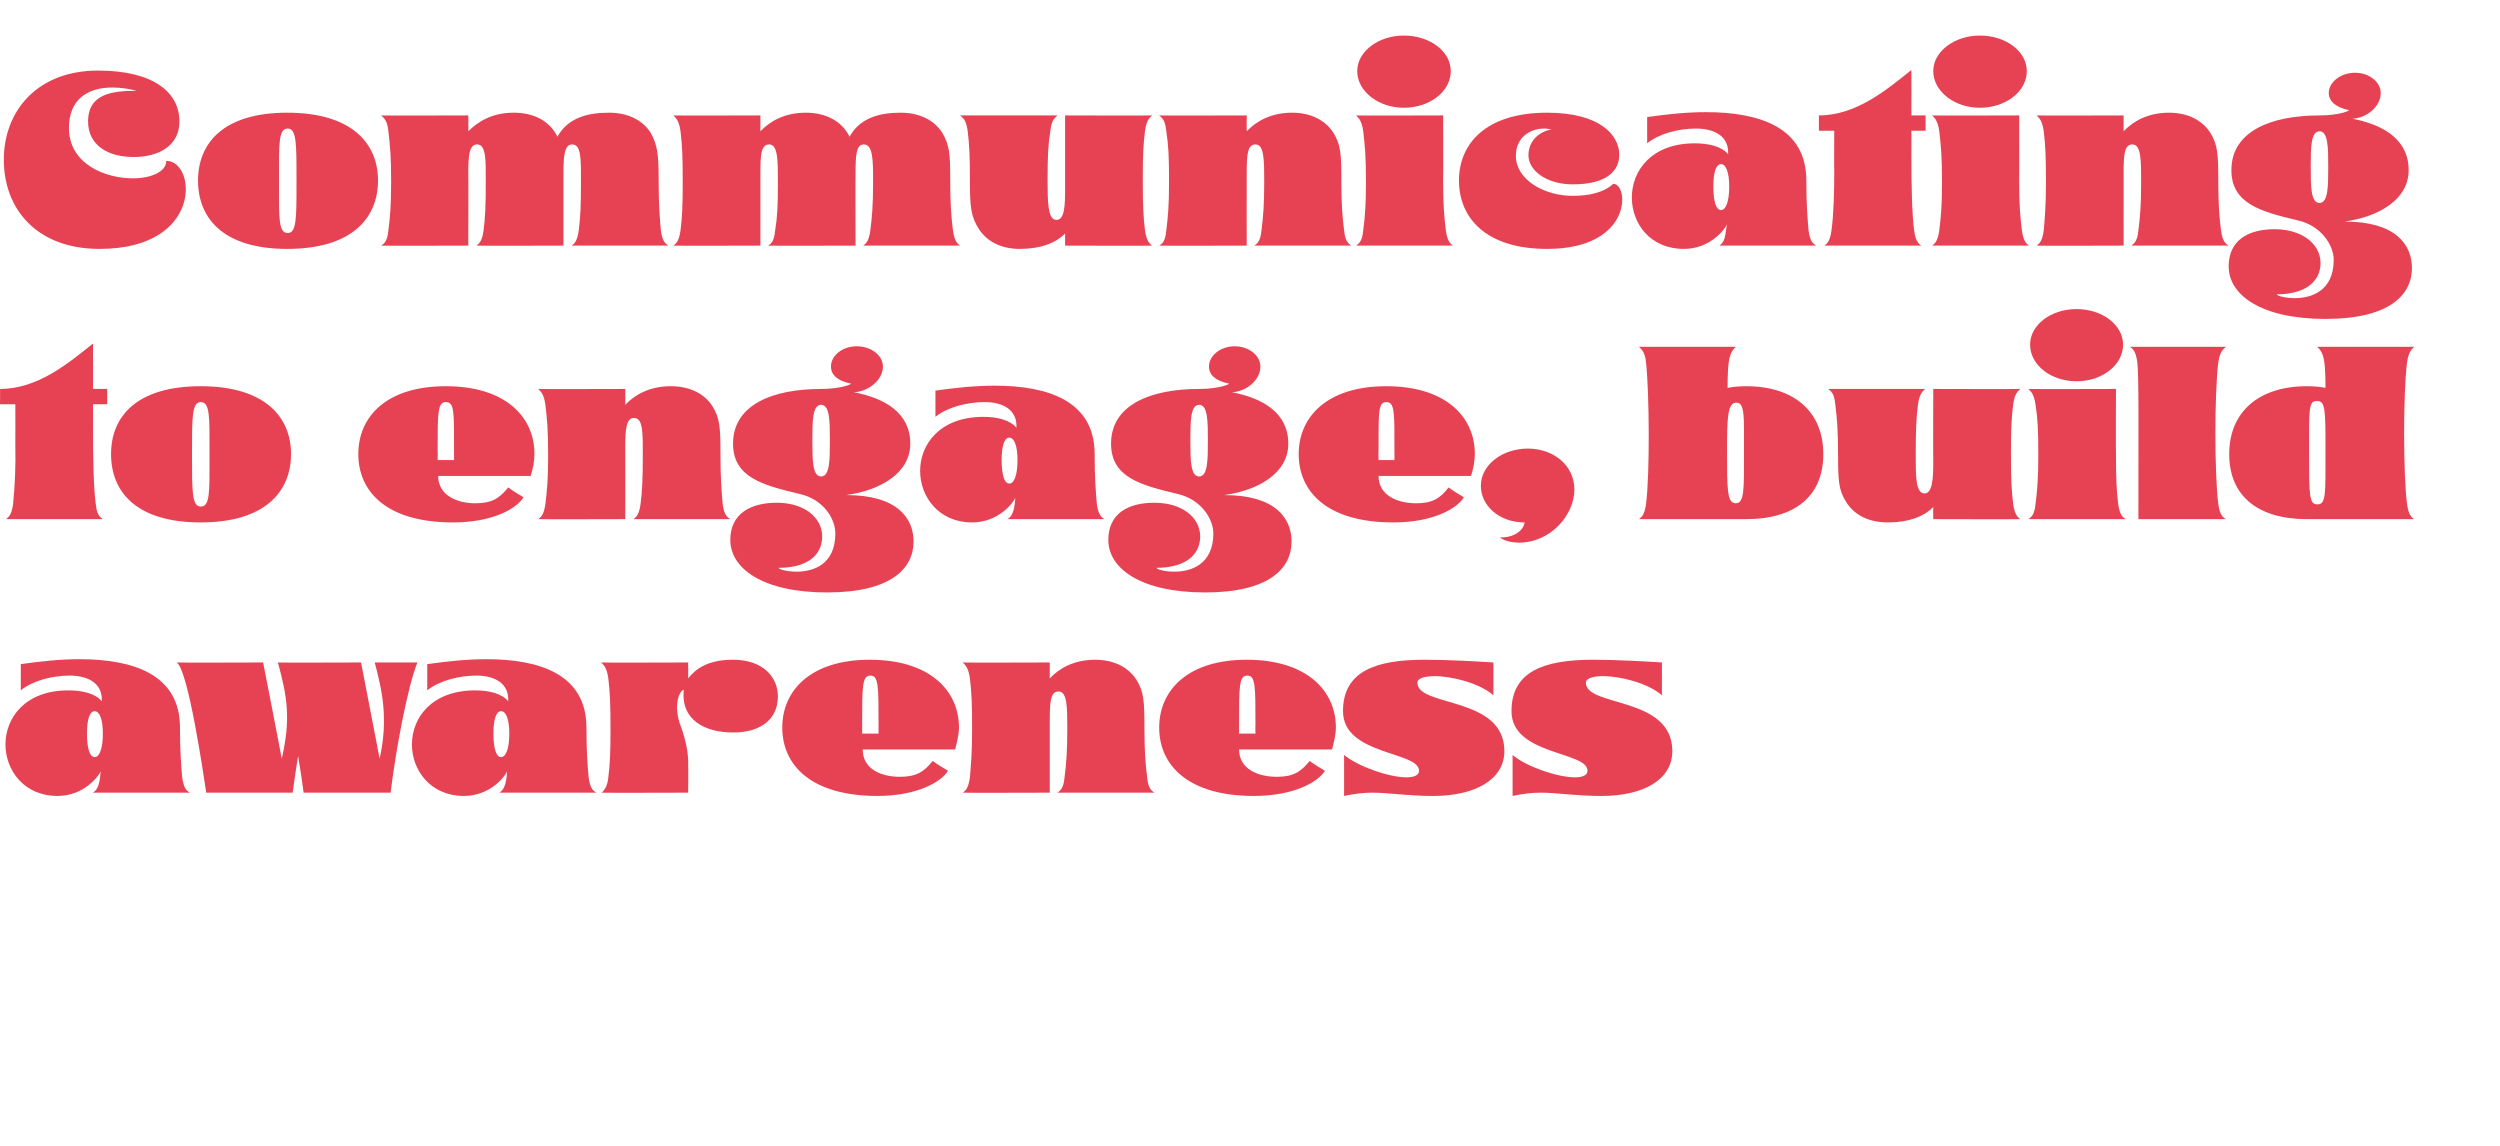
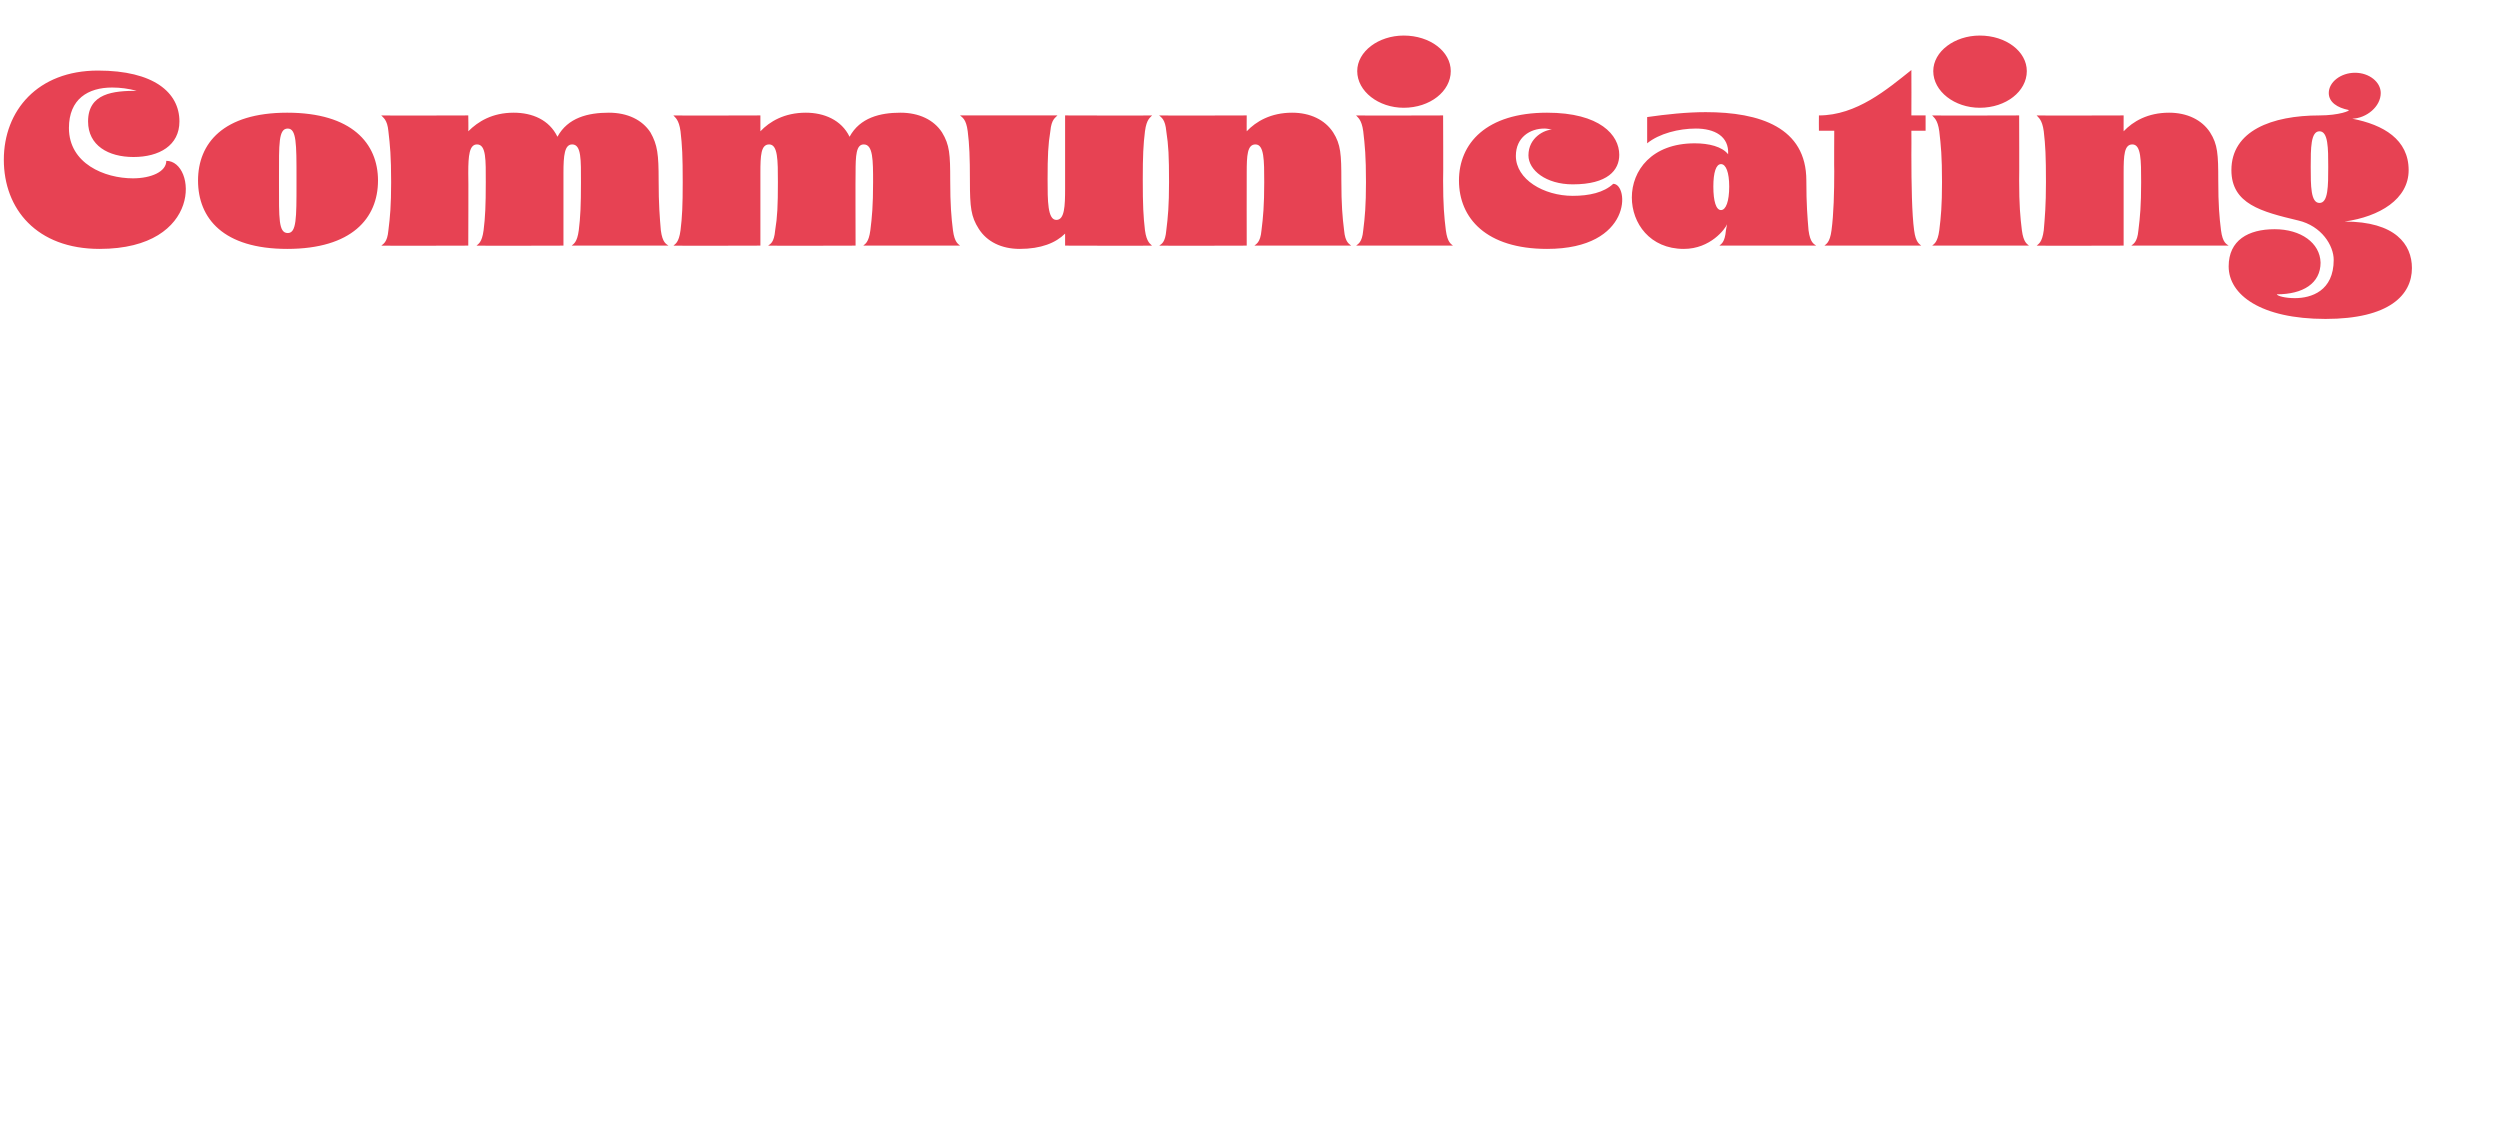
<svg xmlns="http://www.w3.org/2000/svg" version="1.1" width="457px" height="209.4px" viewBox="0 -1 457 209.4" style="top:-1px">
  <desc>Communicating to engage, build awareness</desc>
  <defs />
  <g id="Polygon134849">
-     <path d="M 1 135.1 C 1 130.2 4.6 125.2 12.5 125.2 C 15.1 125.2 17.5 125.8 18.6 127.2 C 18.8 123.9 16.1 122.5 12.7 122.5 C 9.6 122.5 6 123.4 3.8 125.2 C 3.8 125.2 3.8 120.4 3.8 120.4 C 7.3 119.9 11 119.5 14.5 119.5 C 24.4 119.5 32.9 122.3 32.9 132 C 32.9 136.4 33.1 138.7 33.3 141.1 C 33.6 143.4 34.3 143.6 34.7 143.9 C 34.7 143.9 17 143.9 17 143.9 C 17.3 143.6 18 143.4 18.3 141.1 C 18.3 141.1 18.4 140 18.4 140 C 18.1 140.8 15.4 144.5 10.5 144.5 C 4.4 144.5 1 139.8 1 135.1 Z M 18.8 133.1 C 18.8 130.5 18.2 129 17.3 129 C 16.4 129 15.9 130.5 15.9 133.1 C 15.9 135.8 16.4 137.4 17.3 137.4 C 18.2 137.4 18.8 135.8 18.8 133.1 Z M 32.3 120.1 C 32.28 120.15 48.1 120.1 48.1 120.1 C 48.1 120.1 51.55 137.73 51.5 137.7 C 53.2 130.4 52.5 126.3 50.8 120.1 C 50.82 120.15 66 120.1 66 120.1 C 66 120.1 69.41 137.73 69.4 137.7 C 71 130.4 69.9 125.4 68.5 120.1 C 68.5 120.1 76.3 120.1 76.3 120.1 C 74.5 124.6 72.4 135.8 71.4 143.9 C 71.4 143.9 55.5 143.9 55.5 143.9 C 55.4 142.9 55 140.3 54.5 137.2 C 54.1 139.5 53.8 141.8 53.5 143.9 C 53.5 143.9 37.7 143.9 37.7 143.9 C 37.2 140.6 34.4 121.4 32.3 120.1 Z M 75.3 135.1 C 75.3 130.2 78.9 125.2 86.9 125.2 C 89.4 125.2 91.8 125.8 92.9 127.2 C 93.1 123.9 90.4 122.5 87.1 122.5 C 84 122.5 80.3 123.4 78.1 125.2 C 78.1 125.2 78.1 120.4 78.1 120.4 C 81.7 119.9 85.3 119.5 88.9 119.5 C 98.7 119.5 107.2 122.3 107.2 132 C 107.2 136.4 107.4 138.7 107.6 141.1 C 107.9 143.4 108.6 143.6 109 143.9 C 109 143.9 91.3 143.9 91.3 143.9 C 91.6 143.6 92.3 143.4 92.6 141.1 C 92.6 141.1 92.7 140 92.7 140 C 92.4 140.8 89.7 144.5 84.8 144.5 C 78.7 144.5 75.3 139.8 75.3 135.1 Z M 93.1 133.1 C 93.1 130.5 92.5 129 91.6 129 C 90.7 129 90.2 130.5 90.2 133.1 C 90.2 135.8 90.7 137.4 91.6 137.4 C 92.5 137.4 93.1 135.8 93.1 133.1 Z M 110.1 143.8 C 110.4 143.4 111 143 111.2 141.1 C 111.5 138.7 111.6 136.6 111.6 132.3 C 111.6 127.5 111.5 125.6 111.2 123 C 110.9 120.8 110.2 120.5 109.9 120.1 C 109.89 120.15 125.8 120.1 125.8 120.1 C 125.8 120.1 125.82 123.05 125.8 123 C 127 121.5 129.1 119.6 134 119.6 C 139.4 119.6 142.2 122.7 142.2 126.3 C 142.2 130.2 139.4 132.9 134 132.9 C 129 132.9 124.4 130.7 125 125.1 C 124.3 125.1 122.9 127.9 124.5 131.9 C 125.4 134.4 125.9 136.9 125.8 139.1 C 125.84 139.09 125.8 143.9 125.8 143.9 C 125.8 143.9 109.89 143.95 109.9 143.9 C 109.9 143.9 110 143.8 110.1 143.8 Z M 143 132 C 143 125.2 148.2 119.6 159 119.6 C 169.9 119.6 175.3 125.2 175.3 132 C 175.3 133.3 174.9 134.8 174.6 136 C 174.6 136 157.7 136 157.7 136 C 157.7 139.6 161.1 141 164.5 141 C 167.5 141 168.9 140.1 170.5 138.1 C 171.3 138.7 172.6 139.5 173.3 139.9 C 172.1 141.9 167.7 144.5 160.4 144.5 C 148.3 144.5 143 138.9 143 132 Z M 160.6 133.1 C 160.6 133.1 160.58 131.44 160.6 131.4 C 160.6 124.4 160.6 122.5 159.1 122.5 C 157.6 122.5 157.6 124.4 157.6 131.4 C 157.61 131.44 157.6 133.1 157.6 133.1 L 160.6 133.1 Z M 177.3 141.1 C 177.5 138.7 177.7 136.6 177.7 132.3 C 177.7 127.5 177.6 125.6 177.3 123 C 177 120.8 176.3 120.5 176 120.1 C 175.96 120.15 191.9 120.1 191.9 120.1 C 191.9 120.1 191.89 123.05 191.9 123 C 193.6 121.2 196.3 119.6 200.2 119.6 C 203.5 119.6 206.2 120.9 207.7 123.2 C 209.1 125.4 209.2 127.2 209.2 132 C 209.2 136.4 209.4 138.7 209.7 141.1 C 209.9 143.4 210.7 143.6 211 143.9 C 211 143.9 193.3 143.9 193.3 143.9 C 193.6 143.6 194.4 143.4 194.6 141.1 C 194.9 138.7 195.1 136.6 195.1 132.3 C 195.1 128.3 195.1 125.4 193.5 125.4 C 192 125.4 191.9 127.4 191.9 130.6 C 191.89 130.61 191.9 143.9 191.9 143.9 C 191.9 143.9 175.96 143.95 176 143.9 C 176.3 143.6 177 143.4 177.3 141.1 Z M 211.9 132 C 211.9 125.2 217.1 119.6 227.9 119.6 C 238.8 119.6 244.2 125.2 244.2 132 C 244.2 133.3 243.8 134.8 243.5 136 C 243.5 136 226.5 136 226.5 136 C 226.5 139.6 230 141 233.4 141 C 236.4 141 237.8 140.1 239.4 138.1 C 240.2 138.7 241.5 139.5 242.2 139.9 C 241 141.9 236.6 144.5 229.2 144.5 C 217.2 144.5 211.9 138.9 211.9 132 Z M 229.5 133.1 C 229.5 133.1 229.46 131.44 229.5 131.4 C 229.5 124.4 229.5 122.5 228 122.5 C 226.5 122.5 226.5 124.4 226.5 131.4 C 226.49 131.44 226.5 133.1 226.5 133.1 L 229.5 133.1 Z M 245.7 137 C 248.2 139.1 253.9 141.1 257.1 141.1 C 258.5 141.1 259.4 140.7 259.4 139.9 C 259.4 136.3 245.5 137.1 245.5 129 C 245.5 121.7 251.5 119.6 260.4 119.6 C 264.8 119.6 269.9 119.9 273 120.1 C 273 120.1 273 126.1 273 126.1 C 270.5 123.9 265.5 122.6 262.2 122.6 C 260.4 122.6 259.1 123 259.1 123.8 C 259.1 128.3 275 126.2 275 136.3 C 275 141.6 269.5 144.5 262 144.5 C 257.1 144.5 254 143.9 250.8 143.9 C 249.2 143.9 247.6 144.1 245.7 144.5 C 245.7 144.5 245.7 137 245.7 137 Z M 276.5 137 C 278.9 139.1 284.7 141.1 287.9 141.1 C 289.3 141.1 290.2 140.7 290.2 139.9 C 290.2 136.3 276.3 137.1 276.3 129 C 276.3 121.7 282.3 119.6 291.2 119.6 C 295.6 119.6 300.7 119.9 303.8 120.1 C 303.8 120.1 303.8 126.1 303.8 126.1 C 301.3 123.9 296.3 122.6 293 122.6 C 291.2 122.6 289.9 123 289.9 123.8 C 289.9 128.3 305.7 126.2 305.7 136.3 C 305.7 141.6 300.3 144.5 292.8 144.5 C 287.8 144.5 284.8 143.9 281.6 143.9 C 280 143.9 278.4 144.1 276.5 144.5 C 276.5 144.5 276.5 137 276.5 137 Z " stroke="none" fill="#e74253" />
-   </g>
+     </g>
  <g id="Polygon134848">
-     <path d="M 2.4 91.1 C 2.7 88.1 2.9 84.1 2.8 80.3 C 2.83 80.26 2.8 72.9 2.8 72.9 L 0 72.9 C 0 72.9 0.04 70.15 0 70.1 C 7 70.1 12.6 65.3 17 61.8 C 17.01 61.82 17 70.1 17 70.1 L 19.6 70.1 L 19.6 72.9 L 17 72.9 C 17 72.9 17.01 77.29 17 77.3 C 17 82.7 17.1 88.2 17.5 91.1 C 17.7 93.4 18.5 93.6 18.8 93.9 C 18.8 93.9 1.1 93.9 1.1 93.9 C 1.4 93.6 2.1 93.4 2.4 91.1 Z M 20.3 82 C 20.3 75.2 24.9 69.6 36.7 69.6 C 48.4 69.6 53.2 75.2 53.2 82 C 53.2 88.9 48.4 94.5 36.7 94.5 C 24.9 94.5 20.3 88.9 20.3 82 Z M 38.3 82.6 C 38.3 82.6 38.3 81.4 38.3 81.4 C 38.3 75.3 38.4 72.5 36.7 72.5 C 35.1 72.5 35.1 75.3 35.1 81.4 C 35.1 81.4 35.1 82.6 35.1 82.6 C 35.1 88.9 35.1 91.6 36.7 91.6 C 38.4 91.6 38.3 88.9 38.3 82.6 Z M 65.5 82 C 65.5 75.2 70.6 69.6 81.5 69.6 C 92.4 69.6 97.7 75.2 97.7 82 C 97.7 83.3 97.4 84.8 97 86 C 97 86 80.1 86 80.1 86 C 80.1 89.6 83.6 91 86.9 91 C 89.9 91 91.3 90.1 92.9 88.1 C 93.7 88.7 95 89.5 95.7 89.9 C 94.5 91.9 90.2 94.5 82.8 94.5 C 70.7 94.5 65.5 88.9 65.5 82 Z M 83 83.1 C 83 83.1 83.01 81.44 83 81.4 C 83 74.4 83.1 72.5 81.5 72.5 C 80 72.5 80 74.4 80 81.4 C 80.05 81.44 80 83.1 80 83.1 L 83 83.1 Z M 99.7 91.1 C 100 88.7 100.2 86.6 100.2 82.3 C 100.2 77.5 100 75.6 99.7 73 C 99.4 70.8 98.7 70.5 98.4 70.1 C 98.39 70.15 114.3 70.1 114.3 70.1 C 114.3 70.1 114.32 73.05 114.3 73 C 116 71.2 118.7 69.6 122.6 69.6 C 126 69.6 128.7 70.9 130.2 73.2 C 131.6 75.4 131.7 77.2 131.7 82 C 131.7 86.4 131.9 88.7 132.1 91.1 C 132.4 93.4 133.1 93.6 133.5 93.9 C 133.5 93.9 115.8 93.9 115.8 93.9 C 116.1 93.6 116.8 93.4 117.1 91.1 C 117.4 88.7 117.5 86.6 117.5 82.3 C 117.5 78.3 117.6 75.4 115.9 75.4 C 114.5 75.4 114.3 77.4 114.3 80.6 C 114.32 80.61 114.3 93.9 114.3 93.9 C 114.3 93.9 98.39 93.95 98.4 93.9 C 98.7 93.6 99.4 93.4 99.7 91.1 Z M 133.5 97.7 C 133.5 92.9 137.2 90.9 142 90.9 C 146.8 90.9 150.2 93.4 150.3 97 C 150.3 100.8 147.2 102.8 142.3 102.8 C 142.4 103.1 143.9 103.5 145.6 103.5 C 148.7 103.5 152.7 102.2 152.7 96.5 C 152.7 93.9 150.6 90.3 146.2 89.3 C 139.5 87.7 134 86.3 134 80.1 C 134 72.9 141.4 70.1 150.1 70.1 C 153.7 70.1 155.9 69.2 155.5 69.1 C 153.4 68.7 151.9 67.7 151.9 66 C 151.9 64 154 62.3 156.6 62.3 C 159.3 62.3 161.4 64 161.4 66 C 161.4 68.5 158.7 70.6 156.1 70.7 C 161.8 71.8 166.4 74.5 166.4 80.1 C 166.4 85.4 161.1 88.6 154.7 89.5 C 164 89.5 167 93.7 167 98 C 167 102.9 162.9 107.3 151.2 107.3 C 139.4 107.3 133.5 102.9 133.5 97.7 Z M 151.7 79.5 C 151.7 76.1 151.7 73 150.1 73 C 148.5 73 148.5 76.1 148.5 79.5 C 148.5 83 148.5 86.1 150.1 86.1 C 151.7 86.1 151.7 83 151.7 79.5 Z M 168.2 85.1 C 168.2 80.2 171.8 75.2 179.8 75.2 C 182.3 75.2 184.7 75.8 185.8 77.2 C 186 73.9 183.3 72.5 180 72.5 C 176.9 72.5 173.2 73.4 171 75.2 C 171 75.2 171 70.4 171 70.4 C 174.6 69.9 178.2 69.5 181.8 69.5 C 191.6 69.5 200.1 72.3 200.1 82 C 200.1 86.4 200.3 88.7 200.5 91.1 C 200.8 93.4 201.5 93.6 201.9 93.9 C 201.9 93.9 184.2 93.9 184.2 93.9 C 184.5 93.6 185.2 93.4 185.5 91.1 C 185.5 91.1 185.6 90 185.6 90 C 185.3 90.8 182.6 94.5 177.7 94.5 C 171.6 94.5 168.2 89.8 168.2 85.1 Z M 186 83.1 C 186 80.5 185.4 79 184.5 79 C 183.6 79 183.1 80.5 183.1 83.1 C 183.1 85.8 183.6 87.4 184.5 87.4 C 185.4 87.4 186 85.8 186 83.1 Z M 202.6 97.7 C 202.6 92.9 206.2 90.9 211 90.9 C 215.9 90.9 219.3 93.4 219.4 97 C 219.4 100.8 216.2 102.8 211.4 102.8 C 211.5 103.1 212.9 103.5 214.7 103.5 C 217.7 103.5 221.8 102.2 221.8 96.5 C 221.8 93.9 219.6 90.3 215.3 89.3 C 208.6 87.7 203.1 86.3 203.1 80.1 C 203.1 72.9 210.5 70.1 219.2 70.1 C 222.8 70.1 225 69.2 224.6 69.1 C 222.5 68.7 221 67.7 221 66 C 221 64 223.1 62.3 225.7 62.3 C 228.3 62.3 230.4 64 230.4 66 C 230.4 68.5 227.8 70.6 225.2 70.7 C 230.9 71.8 235.5 74.5 235.5 80.1 C 235.5 85.4 230.2 88.6 223.8 89.5 C 233.1 89.5 236.1 93.7 236.1 98 C 236.1 102.9 232 107.3 220.3 107.3 C 208.5 107.3 202.6 102.9 202.6 97.7 Z M 220.8 79.5 C 220.8 76.1 220.8 73 219.2 73 C 217.6 73 217.6 76.1 217.6 79.5 C 217.6 83 217.6 86.1 219.2 86.1 C 220.8 86.1 220.8 83 220.8 79.5 Z M 237.4 82 C 237.4 75.2 242.6 69.6 253.4 69.6 C 264.3 69.6 269.6 75.2 269.6 82 C 269.6 83.3 269.3 84.8 268.9 86 C 268.9 86 252 86 252 86 C 252 89.6 255.5 91 258.9 91 C 261.8 91 263.3 90.1 264.8 88.1 C 265.6 88.7 266.9 89.5 267.6 89.9 C 266.4 91.9 262.1 94.5 254.7 94.5 C 242.6 94.5 237.4 88.9 237.4 82 Z M 254.9 83.1 C 254.9 83.1 254.93 81.44 254.9 81.4 C 254.9 74.4 255 72.5 253.4 72.5 C 251.9 72.5 252 74.4 252 81.4 C 251.96 81.44 252 83.1 252 83.1 L 254.9 83.1 Z M 274.2 97.2 C 276 97.4 278.4 96.4 278.7 94.5 C 274 94.5 270.7 91.4 270.7 87.8 C 270.7 84 274.6 81 279.3 81 C 283.9 81 287.8 84 287.8 88.5 C 287.8 93 283.6 98.2 277.6 98.2 C 276.6 98.2 274.8 97.9 274.2 97.2 Z M 300.9 91.1 C 301.6 85.6 301.5 70.9 300.9 65.3 C 300.7 63.1 299.9 62.8 299.6 62.4 C 299.6 62.4 317.3 62.4 317.3 62.4 C 317 62.8 316.3 63.1 316 65.3 C 315.9 66 315.8 67.6 315.8 69.9 C 316.8 69.7 318 69.6 319.2 69.6 C 328 69.6 333.3 74.3 333.3 82 C 333.3 89.8 328 93.9 319.2 93.9 C 319.2 93.9 299.6 93.9 299.6 93.9 C 299.9 93.6 300.6 93.4 300.9 91.1 Z M 318.8 81.6 C 318.8 75.3 319 72.6 317.4 72.6 C 315.8 72.6 315.7 75.3 315.7 81.6 C 315.7 88.4 315.7 91 317.3 91 C 318.9 91 318.8 88.4 318.8 81.6 Z M 337.5 90.8 C 336.1 88.6 336 86.9 336 82.1 C 336 77.7 335.8 75.4 335.5 73 C 335.3 70.7 334.6 70.5 334.2 70.1 C 334.2 70.1 351.9 70.1 351.9 70.1 C 351.6 70.5 350.9 70.7 350.6 73 C 350.3 75.4 350.2 77.5 350.2 81.8 C 350.2 85.7 350.1 89.2 351.8 89.2 C 353.2 89.2 353.4 86.7 353.4 83.5 C 353.36 83.51 353.4 70.1 353.4 70.1 C 353.4 70.1 369.29 70.15 369.3 70.1 C 369 70.5 368.3 70.7 368 73 C 367.7 75.4 367.6 77.5 367.6 81.8 C 367.6 86.6 367.7 88.5 368 91.1 C 368.3 93.3 369 93.6 369.3 93.9 C 369.29 93.95 353.4 93.9 353.4 93.9 C 353.4 93.9 353.36 91.66 353.4 91.7 C 351.7 93.4 349 94.5 345.1 94.5 C 341.7 94.5 339 93.2 337.5 90.8 Z M 371.1 62 C 371.1 58.4 374.9 55.5 379.6 55.5 C 384.3 55.5 388.1 58.4 388.1 62 C 388.1 65.7 384.3 68.7 379.6 68.7 C 374.9 68.7 371.1 65.7 371.1 62 Z M 372.1 91.1 C 372.4 88.7 372.6 86.6 372.6 82.3 C 372.6 77.5 372.5 75.6 372.1 73 C 371.8 70.8 371.1 70.5 370.8 70.1 C 370.83 70.15 386.8 70.1 386.8 70.1 C 386.8 70.1 386.76 81.97 386.8 82 C 386.8 86.4 386.9 88.7 387.2 91.1 C 387.5 93.4 388.2 93.6 388.6 93.9 C 388.6 93.9 370.8 93.9 370.8 93.9 C 371.1 93.6 371.9 93.4 372.1 91.1 Z M 390.7 65.2 C 390.4 63 389.8 62.8 389.4 62.4 C 389.4 62.4 406.9 62.4 406.9 62.4 C 406.5 62.8 405.8 63.1 405.5 65.3 C 404.8 70.9 404.8 85.6 405.5 91.1 C 405.8 93.4 406.5 93.6 406.9 93.9 C 406.9 93.9 390.9 93.9 390.9 93.9 C 390.9 76.9 391 68.1 390.7 65.2 Z M 407.5 82 C 407.5 74.3 412.9 69.6 421.7 69.6 C 422.9 69.6 424.1 69.7 425.1 69.9 C 425.1 67.6 425 66 424.9 65.3 C 424.6 63.1 423.9 62.8 423.6 62.4 C 423.6 62.4 441.3 62.4 441.3 62.4 C 441 62.8 440.3 63.1 440 65.3 C 439.3 70.9 439.3 85.6 440 91.1 C 440.3 93.4 441 93.6 441.3 93.9 C 441.3 93.9 421.7 93.9 421.7 93.9 C 412.9 93.9 407.5 89.8 407.5 82 Z M 425.1 81.6 C 425.1 73.7 425.1 72.3 423.5 72.3 C 422 72.3 422.1 73.7 422.1 81.6 C 422.1 89.5 422.1 91.2 423.6 91.2 C 425.2 91.2 425.1 89.5 425.1 81.6 Z " stroke="none" fill="#e74253" />
-   </g>
+     </g>
  <g id="Polygon134847">
    <path d="M 0.7 28.2 C 0.7 19.2 6.9 11.9 17.9 11.9 C 28.1 11.9 32.8 15.9 32.8 21.2 C 32.8 25.6 29.1 27.7 24.4 27.7 C 19.8 27.7 16.1 25.6 16.1 21.2 C 16.1 16 20.8 15.6 25 15.6 C 23.5 15.2 22 15 20.5 15 C 16.1 15 12.6 17.1 12.6 22.4 C 12.6 28.9 19.1 31.6 24.3 31.6 C 27.6 31.6 30.4 30.4 30.4 28.4 C 35.9 28.4 37.2 44.5 18.2 44.5 C 6.7 44.5 0.7 37.2 0.7 28.2 Z M 36.2 32 C 36.2 25.2 40.8 19.6 52.5 19.6 C 64.3 19.6 69.1 25.2 69.1 32 C 69.1 38.9 64.3 44.5 52.5 44.5 C 40.8 44.5 36.2 38.9 36.2 32 Z M 54.2 32.6 C 54.2 32.6 54.2 31.4 54.2 31.4 C 54.2 25.3 54.2 22.5 52.6 22.5 C 50.9 22.5 51 25.3 51 31.4 C 51 31.4 51 32.6 51 32.6 C 51 38.9 50.9 41.6 52.6 41.6 C 54.2 41.6 54.2 38.9 54.2 32.6 Z M 71 41.1 C 71.3 38.7 71.5 36.6 71.5 32.3 C 71.5 27.5 71.3 25.6 71 23 C 70.8 20.8 70 20.5 69.7 20.1 C 69.72 20.15 85.6 20.1 85.6 20.1 C 85.6 20.1 85.65 23.05 85.6 23 C 87.4 21.2 90 19.6 93.9 19.6 C 97.3 19.6 100.4 20.9 101.9 24 C 103.8 20.5 107.5 19.6 111.3 19.6 C 114.7 19.6 117.4 20.9 118.9 23.2 C 120.2 25.5 120.4 27.2 120.4 32 C 120.4 36.4 120.6 38.7 120.8 41.1 C 121.1 43.4 121.8 43.6 122.2 43.9 C 122.2 43.9 104.5 43.9 104.5 43.9 C 104.8 43.6 105.5 43.4 105.8 41.1 C 106.1 38.7 106.2 36.6 106.2 32.3 C 106.2 28.3 106.3 25.4 104.6 25.4 C 103.2 25.4 103 27.4 103 30.6 C 103.01 30.59 103 43.9 103 43.9 C 103 43.9 87.08 43.95 87.1 43.9 C 87.4 43.6 88.1 43.4 88.4 41.1 C 88.7 38.7 88.8 36.6 88.8 32.3 C 88.8 28.3 88.9 25.4 87.2 25.4 C 85.8 25.4 85.6 27.4 85.6 30.6 C 85.65 30.59 85.6 43.9 85.6 43.9 C 85.6 43.9 69.72 43.95 69.7 43.9 C 70 43.6 70.8 43.4 71 41.1 Z M 124.4 41.1 C 124.7 38.7 124.8 36.6 124.8 32.3 C 124.8 27.5 124.7 25.6 124.4 23 C 124.1 20.8 123.4 20.5 123.1 20.1 C 123.07 20.15 139 20.1 139 20.1 C 139 20.1 139 23.05 139 23 C 140.7 21.2 143.4 19.6 147.3 19.6 C 150.6 19.6 153.8 20.9 155.3 24 C 157.2 20.5 160.9 19.6 164.6 19.6 C 168 19.6 170.7 20.9 172.2 23.2 C 173.6 25.5 173.7 27.2 173.7 32 C 173.7 36.4 173.9 38.7 174.2 41.1 C 174.5 43.4 175.2 43.6 175.5 43.9 C 175.5 43.9 157.8 43.9 157.8 43.9 C 158.1 43.6 158.8 43.4 159.1 41.1 C 159.4 38.7 159.6 36.6 159.6 32.3 C 159.6 28.3 159.6 25.4 157.9 25.4 C 156.5 25.4 156.4 27.4 156.4 30.6 C 156.36 30.59 156.4 43.9 156.4 43.9 C 156.4 43.9 140.43 43.95 140.4 43.9 C 140.8 43.6 141.5 43.4 141.7 41.1 C 142.1 38.7 142.2 36.6 142.2 32.3 C 142.2 28.3 142.2 25.4 140.6 25.4 C 139.1 25.4 139 27.4 139 30.6 C 139 30.59 139 43.9 139 43.9 C 139 43.9 123.07 43.95 123.1 43.9 C 123.4 43.6 124.1 43.4 124.4 41.1 Z M 178.9 40.8 C 177.5 38.6 177.3 36.9 177.3 32.1 C 177.3 27.7 177.2 25.4 176.9 23 C 176.6 20.7 175.9 20.5 175.5 20.1 C 175.5 20.1 193.3 20.1 193.3 20.1 C 193 20.5 192.2 20.7 192 23 C 191.6 25.4 191.5 27.5 191.5 31.8 C 191.5 35.7 191.5 39.2 193.1 39.2 C 194.6 39.2 194.7 36.7 194.7 33.5 C 194.7 33.51 194.7 20.1 194.7 20.1 C 194.7 20.1 210.63 20.15 210.6 20.1 C 210.3 20.5 209.6 20.7 209.3 23 C 209 25.4 208.9 27.5 208.9 31.8 C 208.9 36.6 209 38.5 209.3 41.1 C 209.6 43.3 210.3 43.6 210.6 43.9 C 210.63 43.95 194.7 43.9 194.7 43.9 C 194.7 43.9 194.7 41.66 194.7 41.7 C 193 43.4 190.3 44.5 186.4 44.5 C 183.1 44.5 180.4 43.2 178.9 40.8 Z M 213.2 41.1 C 213.5 38.7 213.7 36.6 213.7 32.3 C 213.7 27.5 213.6 25.6 213.2 23 C 213 20.8 212.3 20.5 211.9 20.1 C 211.95 20.15 227.9 20.1 227.9 20.1 C 227.9 20.1 227.88 23.05 227.9 23 C 229.6 21.2 232.3 19.6 236.2 19.6 C 239.5 19.6 242.2 20.9 243.7 23.2 C 245.1 25.4 245.2 27.2 245.2 32 C 245.2 36.4 245.4 38.7 245.7 41.1 C 245.9 43.4 246.7 43.6 247 43.9 C 247 43.9 229.3 43.9 229.3 43.9 C 229.6 43.6 230.4 43.4 230.6 41.1 C 230.9 38.7 231.1 36.6 231.1 32.3 C 231.1 28.3 231.1 25.4 229.5 25.4 C 228 25.4 227.9 27.4 227.9 30.6 C 227.88 30.61 227.9 43.9 227.9 43.9 C 227.9 43.9 211.95 43.95 211.9 43.9 C 212.3 43.6 213 43.4 213.2 41.1 Z M 248.1 12 C 248.1 8.4 252 5.5 256.6 5.5 C 261.4 5.5 265.2 8.4 265.2 12 C 265.2 15.7 261.4 18.7 256.6 18.7 C 252 18.7 248.1 15.7 248.1 12 Z M 249.2 41.1 C 249.5 38.7 249.7 36.6 249.7 32.3 C 249.7 27.5 249.5 25.6 249.2 23 C 248.9 20.8 248.2 20.5 247.9 20.1 C 247.92 20.15 263.8 20.1 263.8 20.1 C 263.8 20.1 263.85 31.97 263.8 32 C 263.8 36.4 264 38.7 264.3 41.1 C 264.6 43.4 265.3 43.6 265.6 43.9 C 265.6 43.9 247.9 43.9 247.9 43.9 C 248.2 43.6 249 43.4 249.2 41.1 Z M 266.7 32 C 266.7 25.2 271.7 19.6 282.8 19.6 C 292.5 19.6 296 23.7 296 27.3 C 296 30.1 293.9 32.7 287.5 32.7 C 282.6 32.7 279.4 30.1 279.4 27.4 C 279.4 24.1 282.4 22.7 283.7 22.7 C 283.2 22.6 282.8 22.5 282.3 22.5 C 279.7 22.5 277.1 24.1 277.1 27.5 C 277.1 31.8 282.2 34.8 287.5 34.8 C 290.5 34.8 293.2 34.2 294.9 32.6 C 297.8 32.6 298.5 44.5 282.8 44.5 C 271.7 44.5 266.7 38.9 266.7 32 Z M 298.3 35.1 C 298.3 30.2 301.9 25.2 309.8 25.2 C 312.4 25.2 314.8 25.8 315.9 27.2 C 316.1 23.9 313.4 22.5 310 22.5 C 306.9 22.5 303.3 23.4 301.1 25.2 C 301.1 25.2 301.1 20.4 301.1 20.4 C 304.6 19.9 308.3 19.5 311.8 19.5 C 321.7 19.5 330.2 22.3 330.2 32 C 330.2 36.4 330.4 38.7 330.6 41.1 C 330.9 43.4 331.6 43.6 332 43.9 C 332 43.9 314.3 43.9 314.3 43.9 C 314.6 43.6 315.3 43.4 315.5 41.1 C 315.5 41.1 315.7 40 315.7 40 C 315.4 40.8 312.7 44.5 307.8 44.5 C 301.6 44.5 298.3 39.8 298.3 35.1 Z M 316.1 33.1 C 316.1 30.5 315.5 29 314.6 29 C 313.7 29 313.2 30.5 313.2 33.1 C 313.2 35.8 313.7 37.4 314.6 37.4 C 315.5 37.4 316.1 35.8 316.1 33.1 Z M 334.8 41.1 C 335.2 38.1 335.3 34.1 335.3 30.3 C 335.26 30.26 335.3 22.9 335.3 22.9 L 332.5 22.9 C 332.5 22.9 332.47 20.15 332.5 20.1 C 339.4 20.1 345 15.3 349.4 11.8 C 349.43 11.82 349.4 20.1 349.4 20.1 L 352 20.1 L 352 22.9 L 349.4 22.9 C 349.4 22.9 349.43 27.29 349.4 27.3 C 349.4 32.7 349.5 38.2 349.9 41.1 C 350.2 43.4 350.9 43.6 351.2 43.9 C 351.2 43.9 333.5 43.9 333.5 43.9 C 333.8 43.6 334.5 43.4 334.8 41.1 Z M 353.4 12 C 353.4 8.4 357.3 5.5 361.9 5.5 C 366.7 5.5 370.5 8.4 370.5 12 C 370.5 15.7 366.7 18.7 361.9 18.7 C 357.3 18.7 353.4 15.7 353.4 12 Z M 354.5 41.1 C 354.8 38.7 355 36.6 355 32.3 C 355 27.5 354.8 25.6 354.5 23 C 354.2 20.8 353.5 20.5 353.2 20.1 C 353.21 20.15 369.1 20.1 369.1 20.1 C 369.1 20.1 369.14 31.97 369.1 32 C 369.1 36.4 369.3 38.7 369.6 41.1 C 369.9 43.4 370.6 43.6 370.9 43.9 C 370.9 43.9 353.2 43.9 353.2 43.9 C 353.5 43.6 354.2 43.4 354.5 41.1 Z M 373.6 41.1 C 373.8 38.7 374 36.6 374 32.3 C 374 27.5 373.9 25.6 373.6 23 C 373.3 20.8 372.6 20.5 372.3 20.1 C 372.26 20.15 388.2 20.1 388.2 20.1 C 388.2 20.1 388.19 23.05 388.2 23 C 389.9 21.2 392.6 19.6 396.5 19.6 C 399.8 19.6 402.5 20.9 404 23.2 C 405.4 25.4 405.5 27.2 405.5 32 C 405.5 36.4 405.7 38.7 406 41.1 C 406.3 43.4 407 43.6 407.4 43.9 C 407.4 43.9 389.6 43.9 389.6 43.9 C 389.9 43.6 390.7 43.4 390.9 41.1 C 391.2 38.7 391.4 36.6 391.4 32.3 C 391.4 28.3 391.4 25.4 389.8 25.4 C 388.3 25.4 388.2 27.4 388.2 30.6 C 388.19 30.61 388.2 43.9 388.2 43.9 C 388.2 43.9 372.26 43.95 372.3 43.9 C 372.6 43.6 373.3 43.4 373.6 41.1 Z M 407.4 47.7 C 407.4 42.9 411 40.9 415.8 40.9 C 420.6 40.9 424.1 43.4 424.2 47 C 424.2 50.8 421 52.8 416.2 52.8 C 416.3 53.1 417.7 53.5 419.5 53.5 C 422.5 53.5 426.6 52.2 426.6 46.5 C 426.6 43.9 424.4 40.3 420.1 39.3 C 413.4 37.7 407.9 36.3 407.9 30.1 C 407.9 22.9 415.3 20.1 424 20.1 C 427.6 20.1 429.8 19.2 429.3 19.1 C 427.3 18.7 425.7 17.7 425.7 16 C 425.7 14 427.9 12.3 430.5 12.3 C 433.1 12.3 435.2 14 435.2 16 C 435.2 18.5 432.6 20.6 430 20.7 C 435.7 21.8 440.3 24.5 440.3 30.1 C 440.3 35.4 435 38.6 428.6 39.5 C 437.9 39.5 440.9 43.7 440.9 48 C 440.9 52.9 436.8 57.3 425.1 57.3 C 413.3 57.3 407.4 52.9 407.4 47.7 Z M 425.6 29.5 C 425.6 26.1 425.6 23 424 23 C 422.4 23 422.4 26.1 422.4 29.5 C 422.4 33 422.4 36.1 424 36.1 C 425.6 36.1 425.6 33 425.6 29.5 Z " stroke="none" fill="#e74253" />
  </g>
</svg>